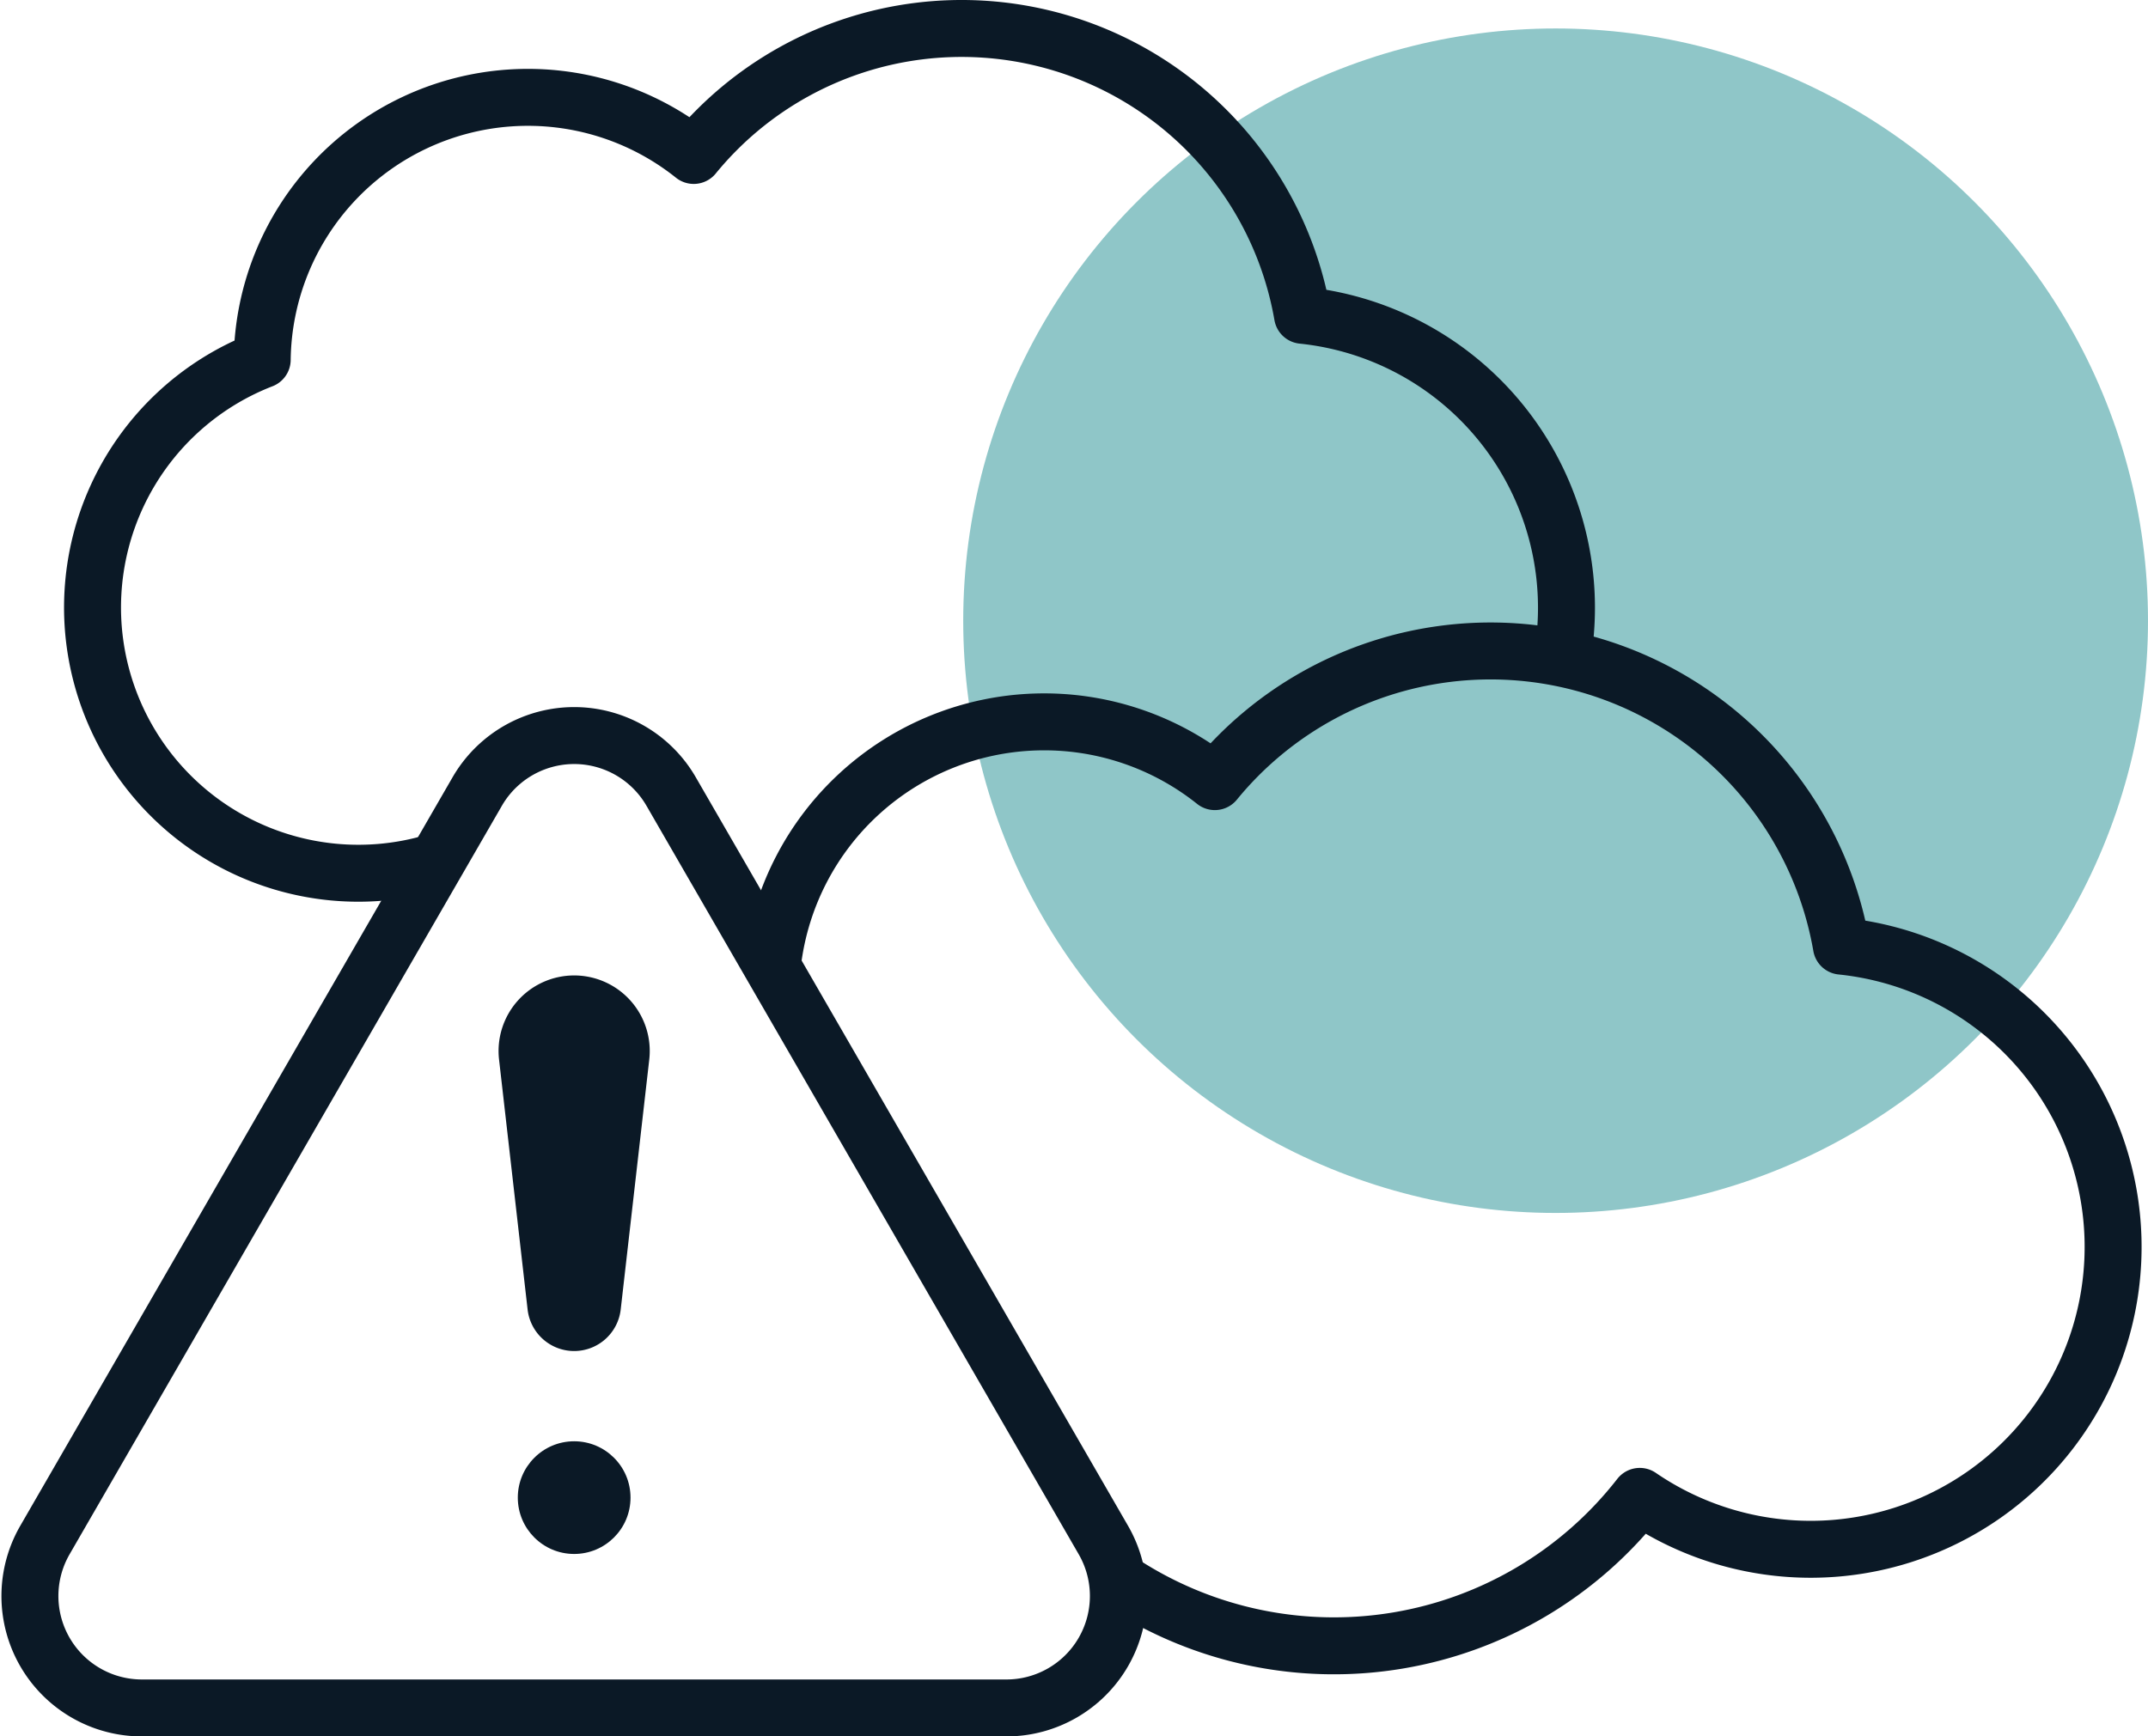
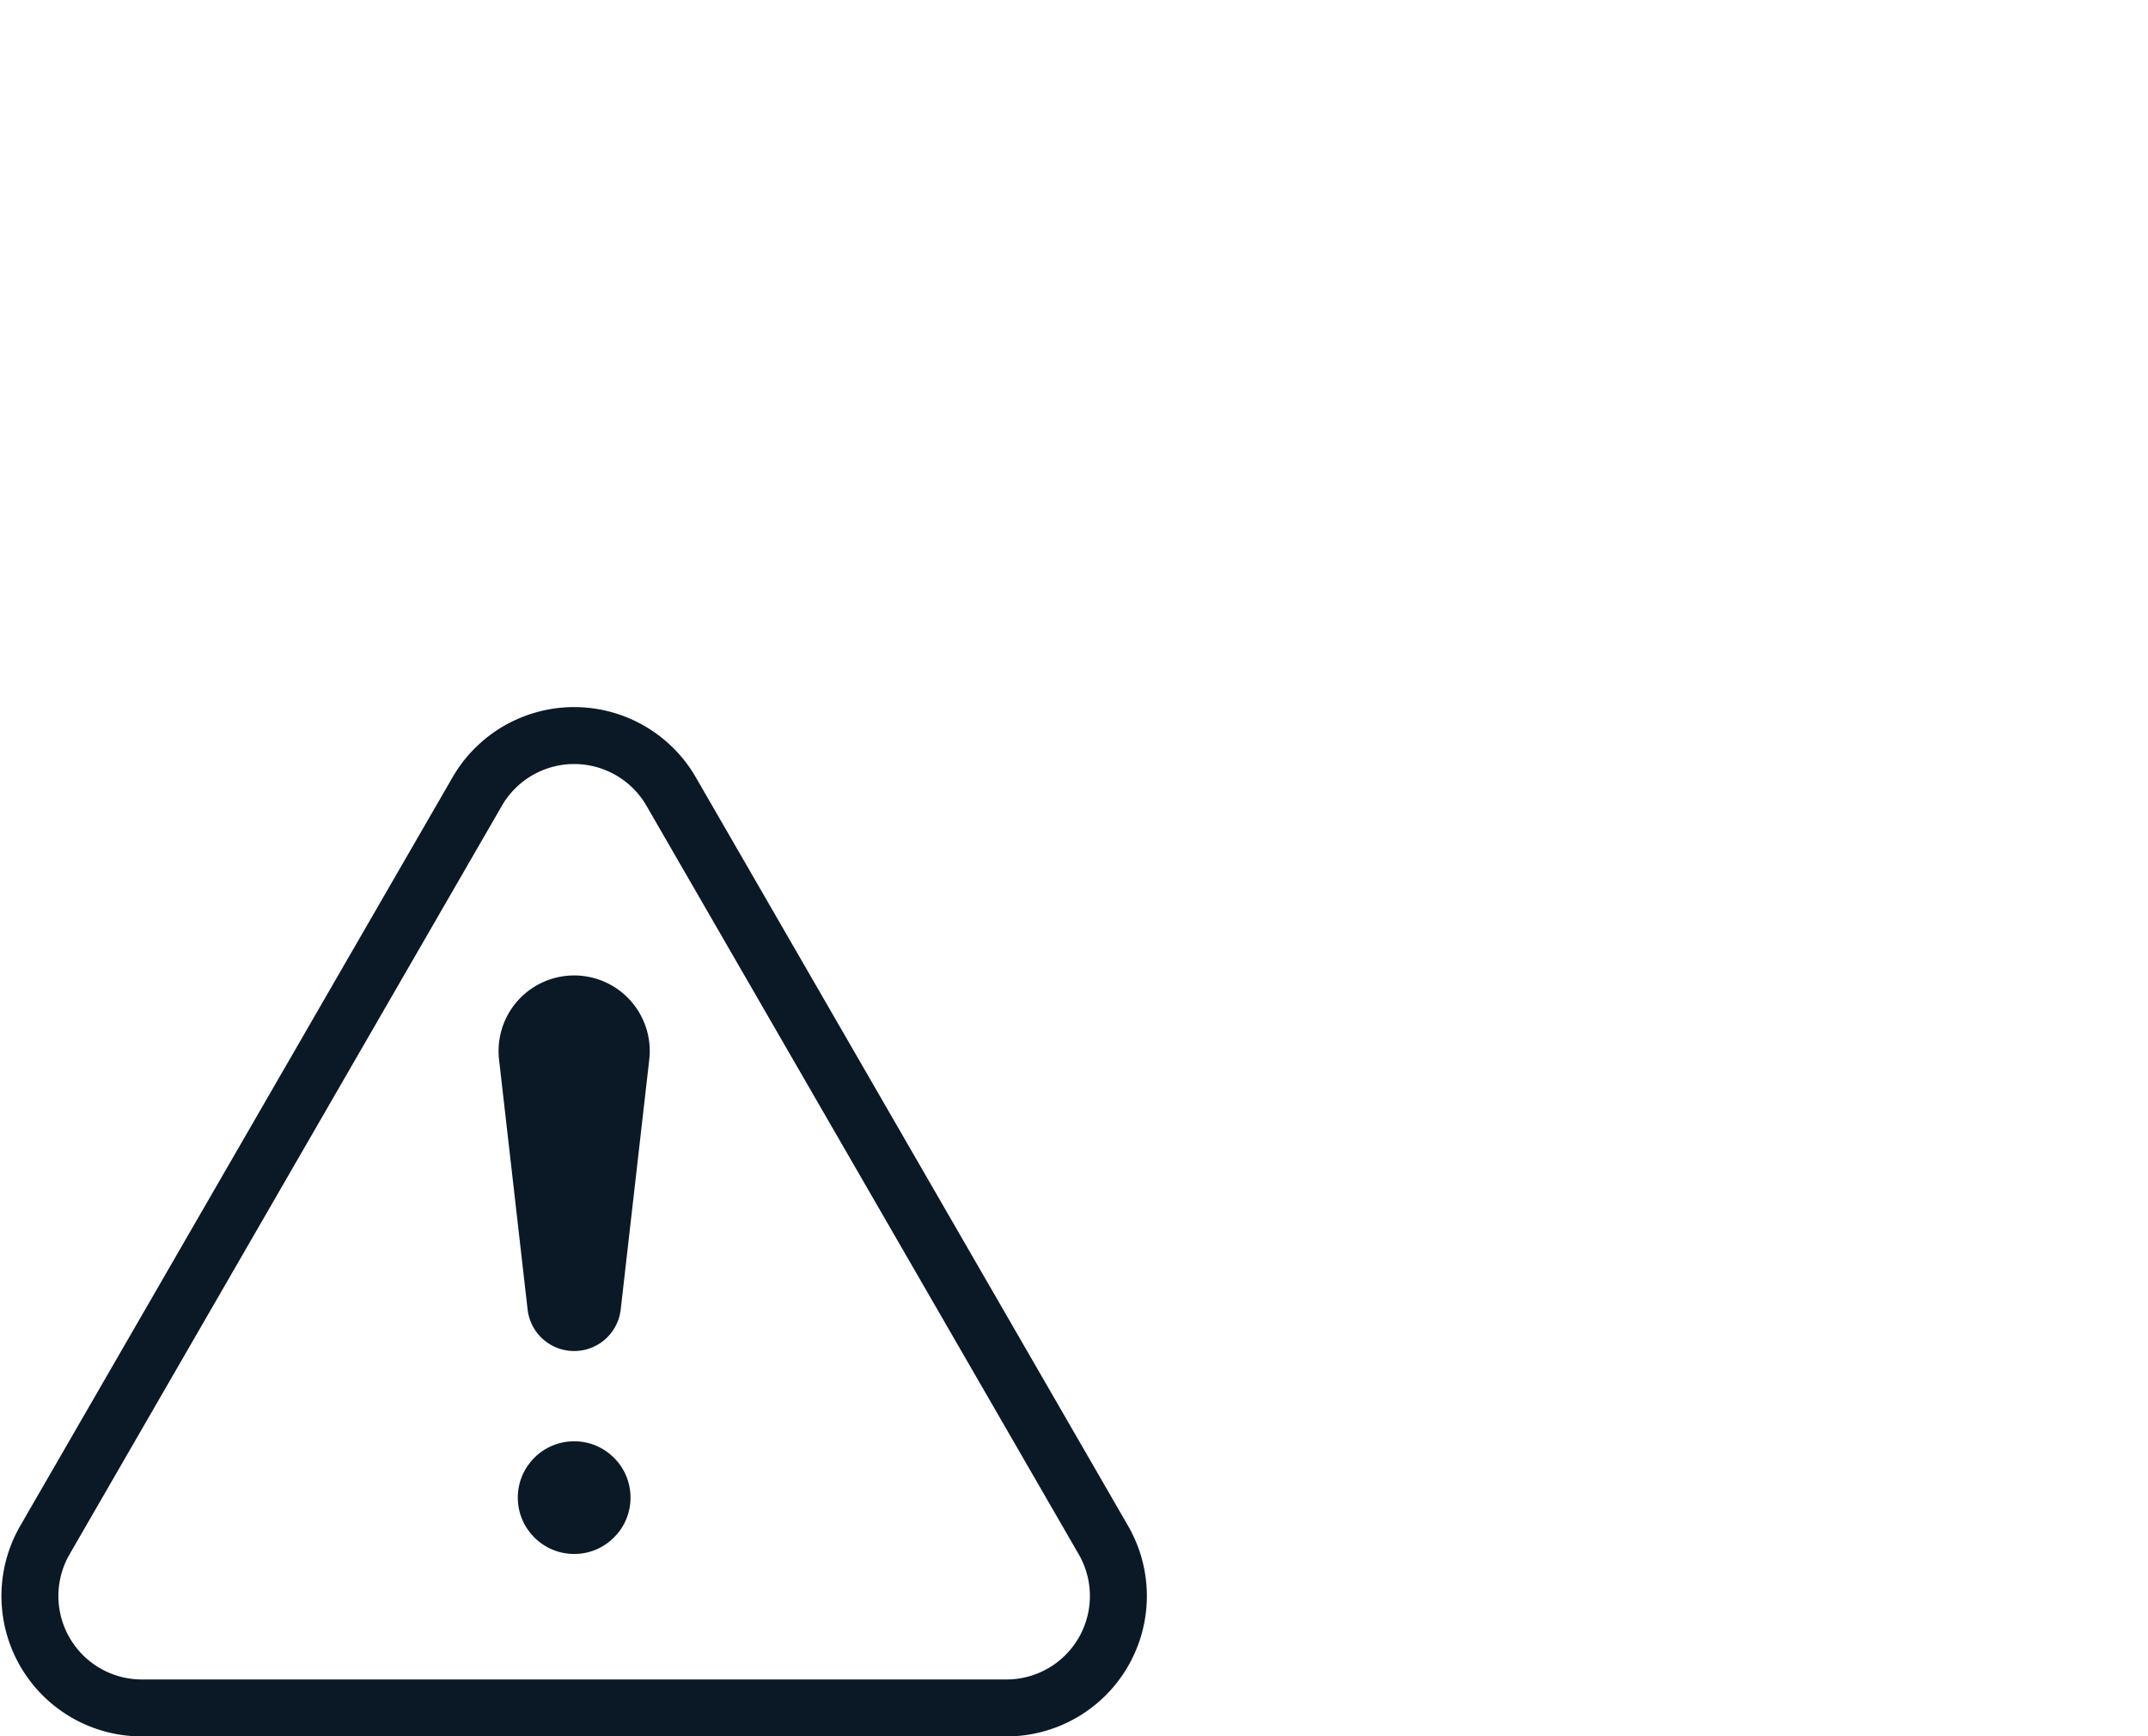
<svg xmlns="http://www.w3.org/2000/svg" width="188.552" height="152.463" viewBox="0 0 188.552 152.463">
  <g id="Group_8" data-name="Group 8" transform="translate(-864.417 -1874.769)">
-     <circle id="Ellipse_5" data-name="Ellipse 5" cx="52" cy="52" r="52" transform="translate(948.969 1877.269)" fill="#58aaad" opacity="0.67" />
    <g id="air-pollution" transform="translate(857.03 1819.633)">
      <g id="Group_5" data-name="Group 5" transform="translate(51.151 140.783)">
        <g id="Group_4" data-name="Group 4" transform="translate(0 0)">
          <path id="Path_17" data-name="Path 17" d="M127.347,281.332h0a6.635,6.635,0,0,0-6.592,7.387l2.506,21.943a4.113,4.113,0,0,0,4.086,3.647h0a4.114,4.114,0,0,0,4.087-3.647l2.506-21.943A6.635,6.635,0,0,0,127.347,281.332Z" transform="translate(-120.712 -281.332)" fill="#0b1926" />
          <circle id="Ellipse_6" data-name="Ellipse 6" cx="4.947" cy="4.947" r="4.947" transform="translate(1.689 40.901)" fill="#0b1926" />
        </g>
      </g>
-       <path id="Path_18" data-name="Path 18" d="M153.847,112.645A25.817,25.817,0,0,0,131.01,82.819,30.371,30.371,0,0,0,77.571,68.785,23.323,23.323,0,0,0,39.692,86.72a23.335,23.335,0,0,0,14.993,44.151" transform="translate(-9.289)" fill="none" stroke="#0b1926" stroke-linecap="round" stroke-linejoin="round" stroke-miterlimit="10" stroke-width="5" />
-       <path id="Path_19" data-name="Path 19" d="M216.148,286.518a34.031,34.031,0,0,0,45.412-7.614,26.548,26.548,0,1,0,17.7-48.313,31.261,31.261,0,0,0-55-14.445,24.008,24.008,0,0,0-38.8,15.757" transform="translate(-110.234 -92.382)" fill="none" stroke="#0b1926" stroke-linecap="round" stroke-linejoin="round" stroke-miterlimit="10" stroke-width="5" />
      <g id="Group_6" data-name="Group 6" transform="translate(10 119.721)">
        <path id="Path_20" data-name="Path 20" d="M19.843,310.045H95.731a9.828,9.828,0,0,0,8.511-14.742L66.3,229.582a9.828,9.828,0,0,0-17.023,0L11.332,295.3A9.828,9.828,0,0,0,19.843,310.045Z" transform="translate(-10 -224.668)" fill="none" stroke="#0b1926" stroke-linecap="round" stroke-linejoin="round" stroke-miterlimit="10" stroke-width="5" />
      </g>
    </g>
  </g>
</svg>